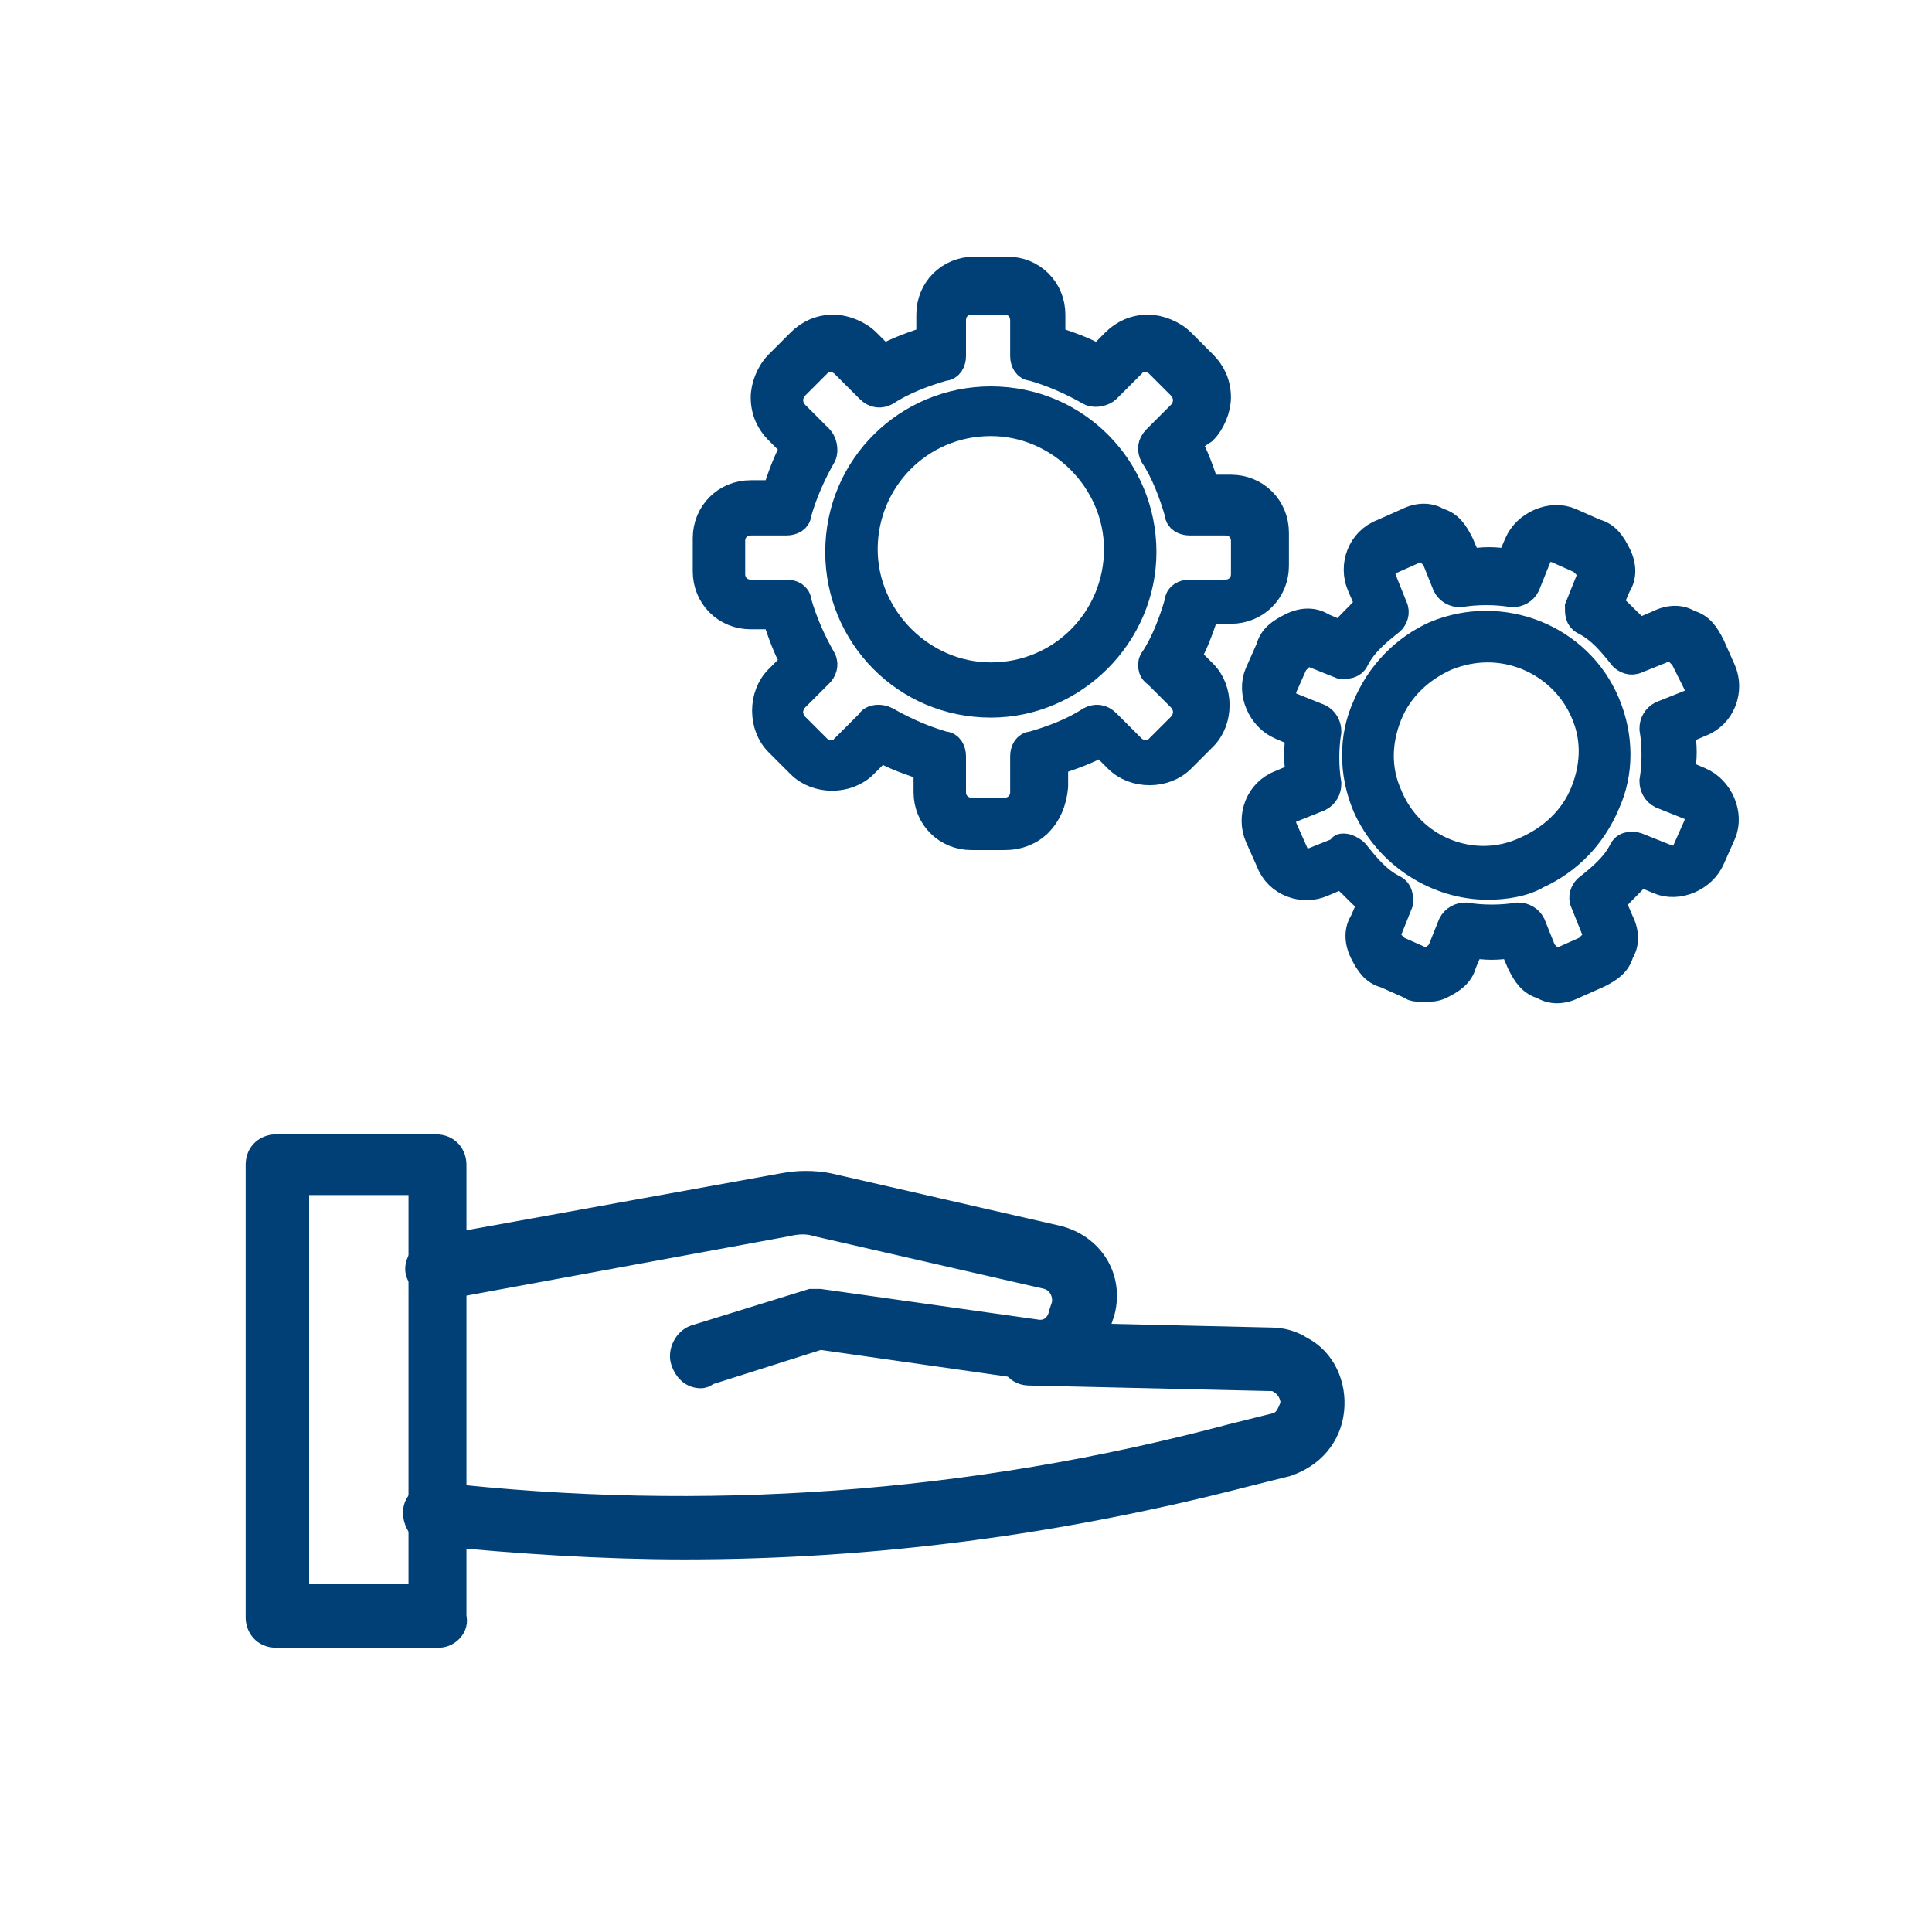
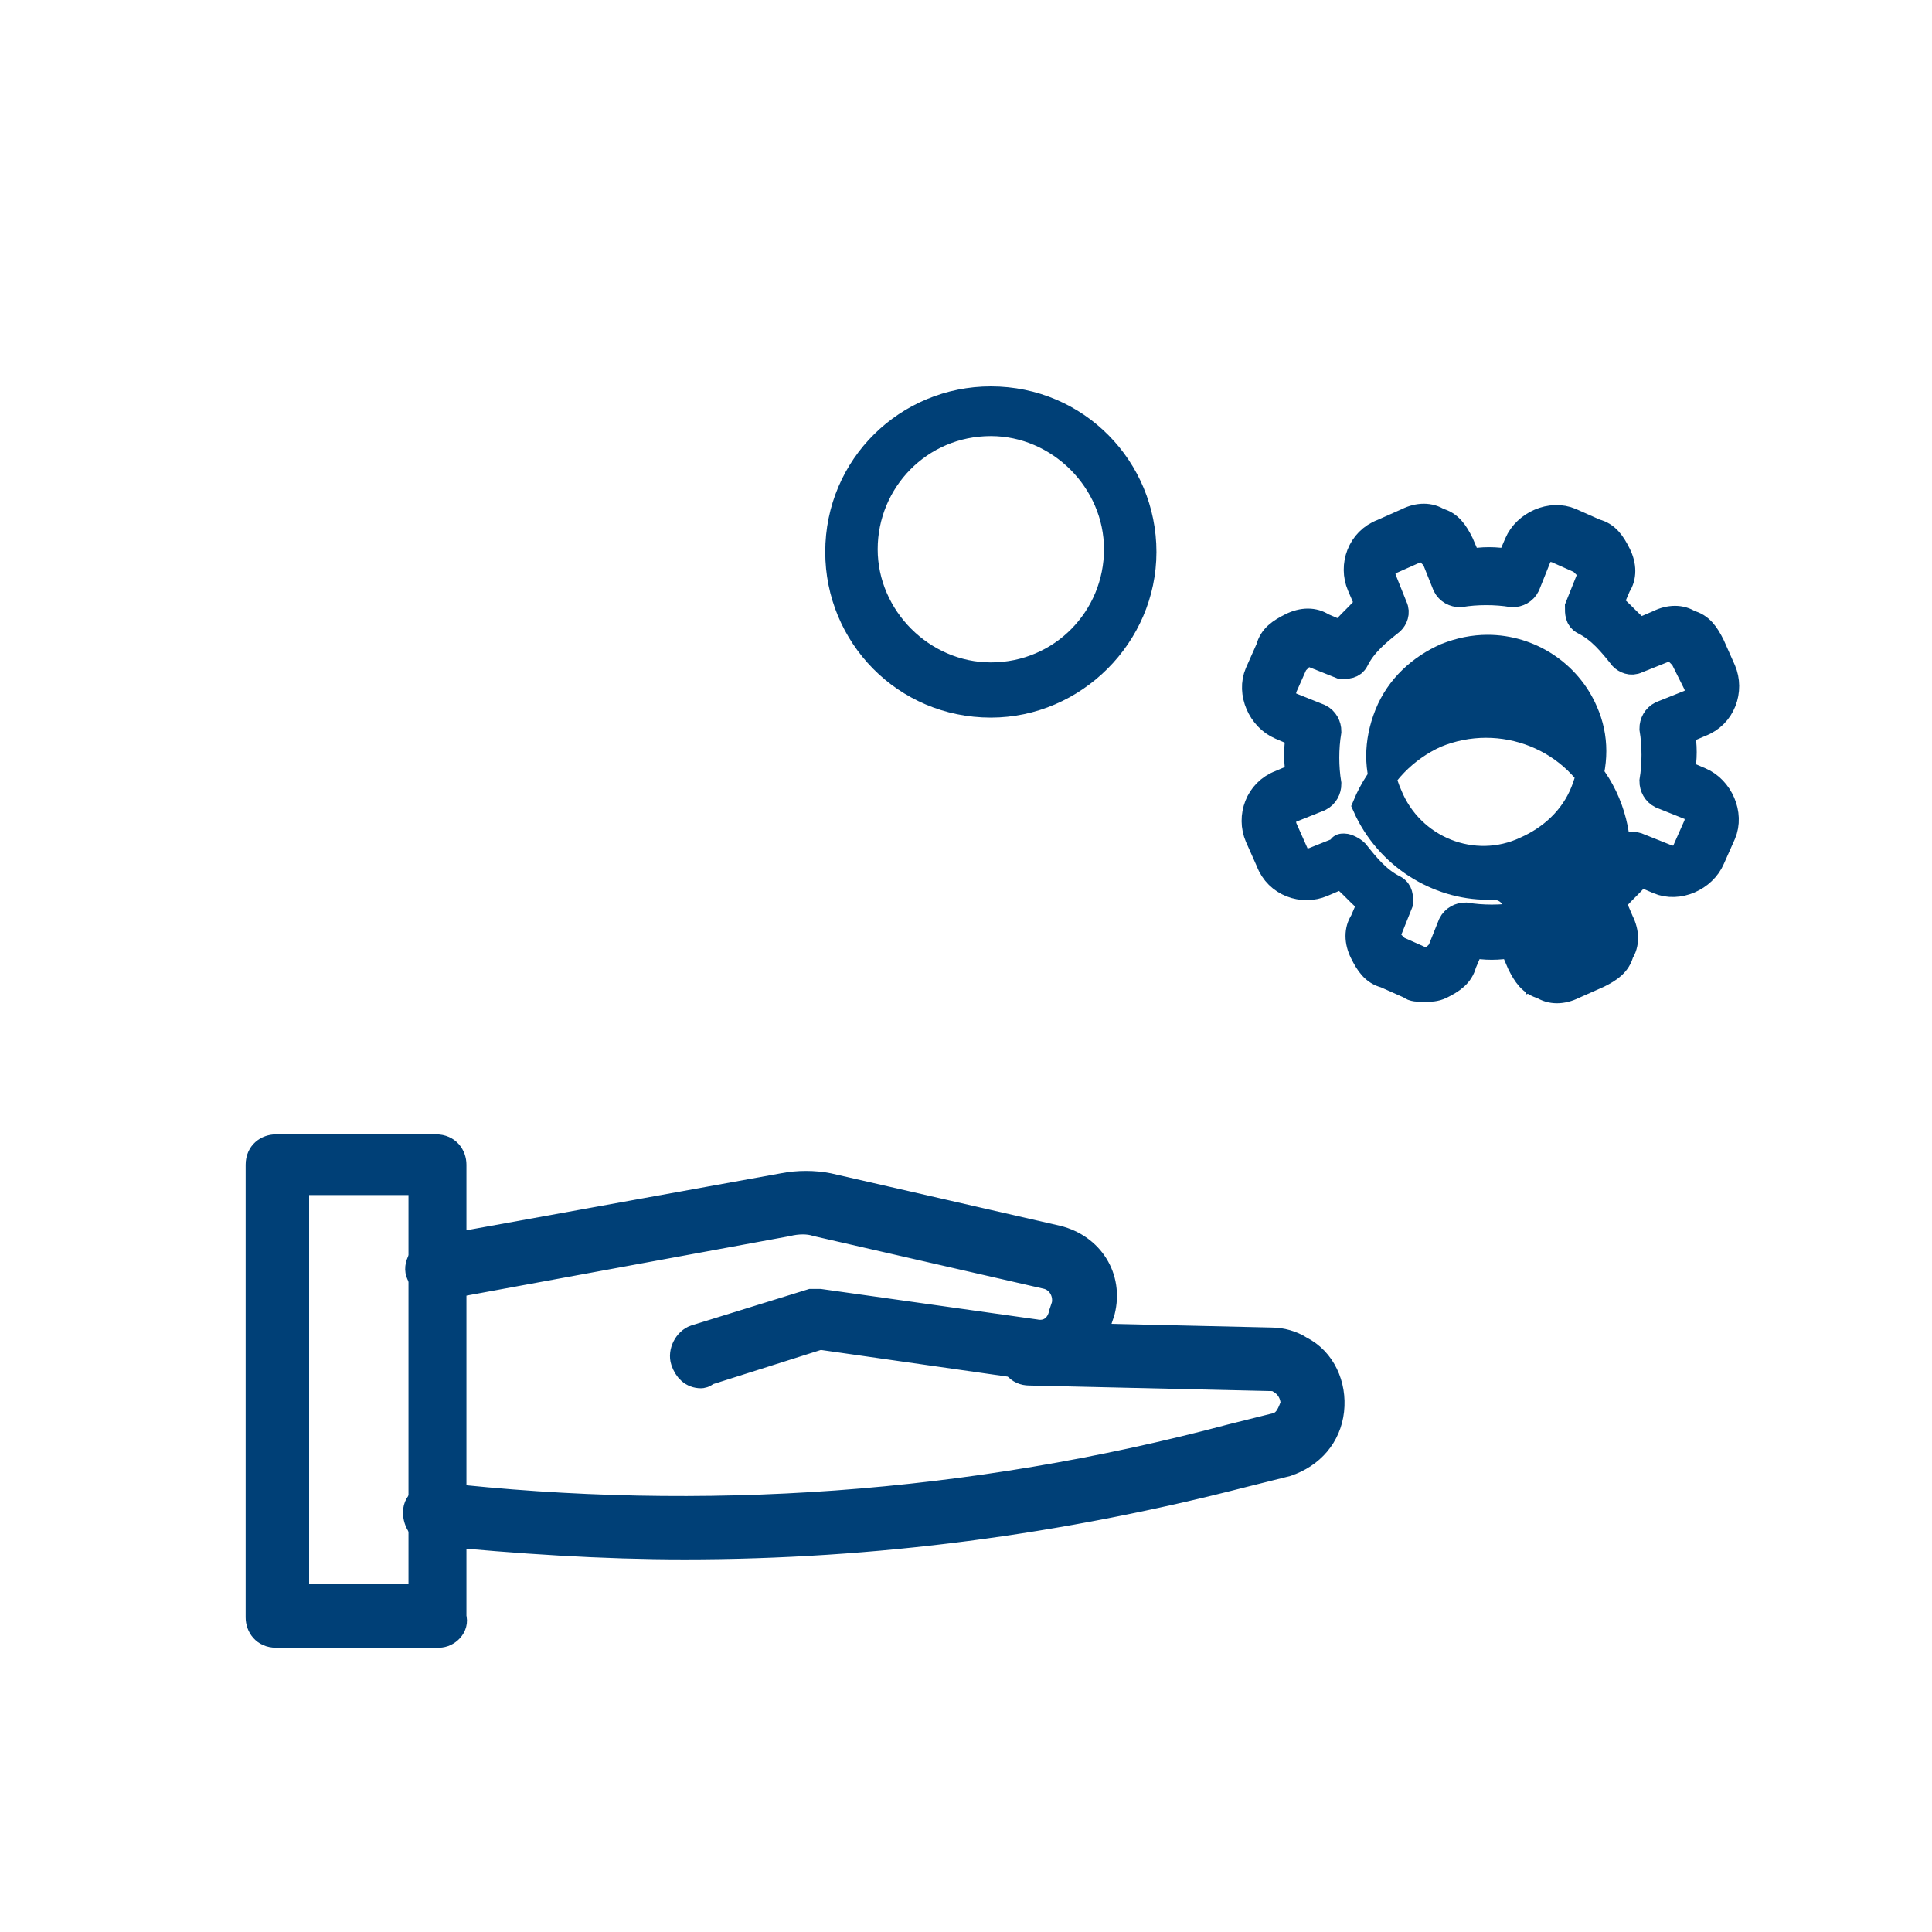
<svg xmlns="http://www.w3.org/2000/svg" version="1.1" id="レイヤー_1" x="0px" y="0px" width="70px" height="70px" viewBox="0 0 70 70" style="enable-background:new 0 0 70 70;" xml:space="preserve">
  <style type="text/css">
	.st0{fill:#004077;stroke:#004077;stroke-miterlimit:10;}
</style>
  <g id="レイヤー_2_00000018947142932774136090000011149208074773832349_">
</g>
  <g>
    <g>
      <path class="st0" d="M15.9,59.2H10c-0.4,0-0.6-0.3-0.6-0.6V42.2c0-0.4,0.3-0.6,0.6-0.6h5.8c0.4,0,0.6,0.3,0.6,0.6v16.4    C16.5,58.9,16.2,59.2,15.9,59.2z M10.7,57.9h4.6V42.8h-4.6C10.7,42.8,10.7,57.9,10.7,57.9z" />
    </g>
    <g>
      <path class="st0" d="M25.4,49.8c-0.3,0-0.5-0.2-0.6-0.5s0.1-0.7,0.4-0.8l4.2-1.3c0.1,0,0.2,0,0.3,0l7.8,1.1c0.5,0.1,0.9-0.2,1-0.7    l0.1-0.3c0.1-0.5-0.2-1-0.7-1.1l-8.3-1.9c-0.3-0.1-0.7-0.1-1.1,0L16,46.6c-0.3,0.1-0.7-0.2-0.8-0.5s0.2-0.7,0.5-0.8L28.4,43    c0.5-0.1,1.1-0.1,1.6,0l8.3,1.9c1.2,0.3,1.9,1.4,1.6,2.6l-0.1,0.3c-0.3,1.1-1.3,1.8-2.4,1.7l-7.7-1.1l-4.1,1.3    C25.5,49.8,25.4,49.8,25.4,49.8z" />
    </g>
    <g>
      <path class="st0" d="M24.8,56c-3,0-6-0.2-9.1-0.5c-0.4,0-0.6-0.4-0.6-0.7c0-0.4,0.4-0.6,0.7-0.6c9.7,1.1,19.4,0.4,28.8-2.1    l1.6-0.4c0.5-0.1,0.6-0.6,0.7-0.8c0-0.1,0-0.6-0.5-0.9c-0.1-0.1-0.3-0.1-0.4-0.1l-8.7-0.2c-0.4,0-0.6-0.3-0.6-0.7s0.3-0.6,0.7-0.6    l8.7,0.2l0,0c0.3,0,0.7,0.1,1,0.3c0.8,0.4,1.2,1.3,1.1,2.2c-0.1,0.9-0.7,1.6-1.6,1.9L45,53.4C38.4,55.1,31.7,56,24.8,56z" />
    </g>
  </g>
  <g>
    <g>
      <g>
        <path class="st0" d="M35.9,25.5c-3.1,0-5.5-2.5-5.5-5.5c0-3.1,2.5-5.5,5.5-5.5c3.1,0,5.5,2.5,5.5,5.5     C41.4,23,38.9,25.5,35.9,25.5z M35.9,15.3c-2.6,0-4.6,2.1-4.6,4.6s2.1,4.6,4.6,4.6c2.6,0,4.6-2.1,4.6-4.6S38.4,15.3,35.9,15.3z" />
      </g>
      <g>
-         <path class="st0" d="M36.4,30.3h-1.2c-0.9,0-1.6-0.7-1.6-1.6v-0.9c-0.6-0.2-1.2-0.4-1.7-0.7l-0.6,0.6c-0.6,0.6-1.7,0.6-2.3,0     l-0.8-0.8c-0.6-0.6-0.6-1.7,0-2.3l0.6-0.6c-0.3-0.5-0.5-1.1-0.7-1.7h-0.9c-0.9,0-1.6-0.7-1.6-1.6v-1.2c0-0.9,0.7-1.6,1.6-1.6h0.9     c0.2-0.6,0.4-1.2,0.7-1.7l-0.6-0.6c-0.3-0.3-0.5-0.7-0.5-1.2c0-0.4,0.2-0.9,0.5-1.2l0.8-0.8c0.3-0.3,0.7-0.5,1.2-0.5     c0.4,0,0.9,0.2,1.2,0.5l0.6,0.6c0.5-0.3,1.1-0.5,1.7-0.7v-0.9c0-0.9,0.7-1.6,1.6-1.6h1.2c0.9,0,1.6,0.7,1.6,1.6v0.9     c0.6,0.2,1.2,0.4,1.7,0.7l0.6-0.6c0.3-0.3,0.7-0.5,1.2-0.5c0.4,0,0.9,0.2,1.2,0.5l0.8,0.8c0.3,0.3,0.5,0.7,0.5,1.2     c0,0.4-0.2,0.9-0.5,1.2L43,16c0.3,0.5,0.5,1.1,0.7,1.7h0.9c0.9,0,1.6,0.7,1.6,1.6v1.2c0,0.9-0.7,1.6-1.6,1.6h-0.9     c-0.2,0.6-0.4,1.2-0.7,1.7l0.6,0.6c0.6,0.6,0.6,1.7,0,2.3l-0.8,0.8c-0.6,0.6-1.7,0.6-2.3,0l-0.6-0.6c-0.5,0.3-1.1,0.5-1.7,0.7     v0.9C38.1,29.6,37.4,30.3,36.4,30.3z M32.1,26.1c0.7,0.4,1.4,0.7,2.1,0.9c0.2,0,0.3,0.2,0.3,0.4v1.3c0,0.4,0.3,0.7,0.7,0.7h1.2     c0.4,0,0.7-0.3,0.7-0.7v-1.3c0-0.2,0.1-0.4,0.3-0.4c0.7-0.2,1.5-0.5,2.1-0.9c0.2-0.1,0.4-0.1,0.6,0.1l0.9,0.9     c0.3,0.3,0.8,0.3,1,0l0.8-0.8c0.1-0.1,0.2-0.3,0.2-0.5c0-0.2-0.1-0.4-0.2-0.5l-0.9-0.9c-0.2-0.1-0.2-0.4-0.1-0.5c0,0,0,0,0,0     c0.4-0.6,0.7-1.4,0.9-2.1c0-0.2,0.2-0.3,0.4-0.3h1.3c0.4,0,0.7-0.3,0.7-0.7v-1.2c0-0.4-0.3-0.7-0.7-0.7h-1.3     c-0.2,0-0.4-0.1-0.4-0.3c-0.2-0.7-0.5-1.5-0.9-2.1c-0.1-0.2-0.1-0.4,0.1-0.6l0.9-0.9c0.1-0.1,0.2-0.3,0.2-0.5     c0-0.2-0.1-0.4-0.2-0.5l-0.8-0.8c-0.3-0.3-0.8-0.3-1,0l-0.9,0.9c-0.1,0.1-0.4,0.2-0.6,0.1c-0.7-0.4-1.4-0.7-2.1-0.9     c-0.2,0-0.3-0.2-0.3-0.4v-1.3c0-0.4-0.3-0.7-0.7-0.7h-1.2c-0.4,0-0.7,0.3-0.7,0.7v1.3c0,0.2-0.1,0.4-0.3,0.4     c-0.7,0.2-1.5,0.5-2.1,0.9c-0.2,0.1-0.4,0.1-0.6-0.1l-0.9-0.9c-0.3-0.3-0.8-0.3-1,0l-0.8,0.8c-0.1,0.1-0.2,0.3-0.2,0.5     c0,0.2,0.1,0.4,0.2,0.5l0.9,0.9c0.1,0.1,0.2,0.4,0.1,0.6c-0.4,0.7-0.7,1.4-0.9,2.1c0,0.2-0.2,0.3-0.4,0.3h-1.3     c-0.4,0-0.7,0.3-0.7,0.7v1.2c0,0.4,0.3,0.7,0.7,0.7h1.3c0.2,0,0.4,0.1,0.4,0.3c0.2,0.7,0.5,1.4,0.9,2.1c0,0,0,0,0,0     c0.1,0.2,0,0.4-0.1,0.5l-0.9,0.9c-0.1,0.1-0.2,0.3-0.2,0.5c0,0.2,0.1,0.4,0.2,0.5l0.8,0.8c0.3,0.3,0.8,0.3,1,0l0.9-0.9     C31.6,26,31.9,26,32.1,26.1L32.1,26.1z" />
-       </g>
+         </g>
    </g>
    <g>
      <g>
-         <path class="st0" d="M53.9,32.1c-1.8,0-3.6-1.1-4.4-2.9c-0.5-1.2-0.5-2.5,0-3.6c0.5-1.2,1.4-2.1,2.5-2.6c2.4-1,5.2,0.1,6.2,2.5     c0.5,1.2,0.5,2.5,0,3.6c-0.5,1.2-1.4,2.1-2.5,2.6C55.2,32,54.5,32.1,53.9,32.1z M53.9,23.5c-0.5,0-1,0.1-1.5,0.3     c-0.9,0.4-1.7,1.1-2.1,2.1c-0.4,1-0.4,2,0,2.9c0.8,2,3.1,2.9,5,2c0.9-0.4,1.7-1.1,2.1-2.1c0.4-1,0.4-2,0-2.9     C56.8,24.4,55.4,23.5,53.9,23.5z" />
+         <path class="st0" d="M53.9,32.1c-1.8,0-3.6-1.1-4.4-2.9c0.5-1.2,1.4-2.1,2.5-2.6c2.4-1,5.2,0.1,6.2,2.5     c0.5,1.2,0.5,2.5,0,3.6c-0.5,1.2-1.4,2.1-2.5,2.6C55.2,32,54.5,32.1,53.9,32.1z M53.9,23.5c-0.5,0-1,0.1-1.5,0.3     c-0.9,0.4-1.7,1.1-2.1,2.1c-0.4,1-0.4,2,0,2.9c0.8,2,3.1,2.9,5,2c0.9-0.4,1.7-1.1,2.1-2.1c0.4-1,0.4-2,0-2.9     C56.8,24.4,55.4,23.5,53.9,23.5z" />
      </g>
      <g>
        <path class="st0" d="M51.6,35.8c-0.2,0-0.4,0-0.5-0.1l-0.9-0.4c-0.4-0.1-0.6-0.4-0.8-0.8c-0.2-0.4-0.2-0.8,0-1.1l0.3-0.7     c-0.4-0.3-0.7-0.7-1.1-1L47.9,32c-0.7,0.3-1.6,0-1.9-0.8l-0.4-0.9c-0.3-0.7,0-1.6,0.8-1.9l0.7-0.3c-0.1-0.5-0.1-1,0-1.5l-0.7-0.3     c-0.7-0.3-1.1-1.2-0.8-1.9l0.4-0.9c0.1-0.4,0.4-0.6,0.8-0.8c0.4-0.2,0.8-0.2,1.1,0l0.7,0.3c0.3-0.4,0.7-0.7,1-1.1l-0.3-0.7     c-0.3-0.7,0-1.6,0.8-1.9l0.9-0.4c0.4-0.2,0.8-0.2,1.1,0c0.4,0.1,0.6,0.4,0.8,0.8l0.3,0.7c0.5-0.1,1-0.1,1.5,0l0.3-0.7     c0.3-0.7,1.2-1.1,1.9-0.8l0.9,0.4c0.4,0.1,0.6,0.4,0.8,0.8c0.2,0.4,0.2,0.8,0,1.1l-0.3,0.7c0.4,0.3,0.7,0.7,1.1,1l0.7-0.3     c0.4-0.2,0.8-0.2,1.1,0c0.4,0.1,0.6,0.4,0.8,0.8l0.4,0.9c0.3,0.7,0,1.6-0.8,1.9l-0.7,0.3c0.1,0.5,0.1,1,0,1.5l0.7,0.3     c0.7,0.3,1.1,1.2,0.8,1.9l-0.4,0.9c-0.3,0.7-1.2,1.1-1.9,0.8l-0.7-0.3c-0.3,0.4-0.7,0.7-1,1.1l0.3,0.7c0.2,0.4,0.2,0.8,0,1.1     c-0.1,0.4-0.4,0.6-0.8,0.8l-0.9,0.4c-0.4,0.2-0.8,0.2-1.1,0c-0.4-0.1-0.6-0.4-0.8-0.8l-0.3-0.7c-0.5,0.1-1,0.1-1.5,0L53,34.9     c-0.1,0.4-0.4,0.6-0.8,0.8C52,35.8,51.8,35.8,51.6,35.8z M48.7,30.7c0.1,0,0.3,0.1,0.4,0.2c0.4,0.5,0.8,1,1.4,1.3     c0.2,0.1,0.2,0.3,0.2,0.5l-0.4,1c-0.1,0.1-0.1,0.3,0,0.4c0.1,0.1,0.2,0.2,0.3,0.3l0.9,0.4c0.1,0.1,0.3,0.1,0.4,0     c0.1-0.1,0.2-0.2,0.3-0.3l0.4-1c0.1-0.2,0.3-0.3,0.5-0.3c0.6,0.1,1.3,0.1,1.9,0c0.2,0,0.4,0.1,0.5,0.3l0.4,1     c0.1,0.1,0.2,0.2,0.3,0.3c0.1,0.1,0.3,0.1,0.4,0l0.9-0.4c0.1-0.1,0.2-0.2,0.3-0.3c0.1-0.1,0.1-0.3,0-0.4l-0.4-1     c-0.1-0.2,0-0.4,0.1-0.5c0.5-0.4,1-0.8,1.3-1.4c0.1-0.2,0.4-0.2,0.6-0.1l1,0.4c0.3,0.1,0.6,0,0.7-0.3l0.4-0.9     c0.1-0.3,0-0.6-0.3-0.7l-1-0.4c-0.2-0.1-0.3-0.3-0.3-0.5c0,0,0,0,0,0c0.1-0.6,0.1-1.3,0-1.9c0-0.2,0.1-0.4,0.3-0.5l1-0.4     c0.3-0.1,0.4-0.4,0.3-0.7L61,23.8c-0.1-0.1-0.2-0.2-0.3-0.3c-0.1-0.1-0.3-0.1-0.4,0c0,0,0,0,0,0l-1,0.4c-0.2,0.1-0.4,0-0.5-0.1     c-0.4-0.5-0.8-1-1.4-1.3c-0.2-0.1-0.2-0.3-0.2-0.5l0.4-1c0.1-0.1,0.1-0.3,0-0.4c-0.1-0.1-0.2-0.2-0.3-0.3l-0.9-0.4     c-0.3-0.1-0.6,0-0.7,0.3l-0.4,1c-0.1,0.2-0.3,0.3-0.5,0.3c-0.6-0.1-1.3-0.1-1.9,0c-0.2,0-0.4-0.1-0.5-0.3l-0.4-1     c-0.1-0.1-0.2-0.2-0.3-0.3c-0.1-0.1-0.3-0.1-0.4,0l-0.9,0.4c-0.3,0.1-0.4,0.4-0.3,0.7l0.4,1c0.1,0.2,0,0.4-0.1,0.5     c-0.5,0.4-1,0.8-1.3,1.4c-0.1,0.2-0.3,0.2-0.5,0.2l-1-0.4c-0.1-0.1-0.3-0.1-0.4,0c-0.1,0.1-0.2,0.2-0.3,0.3l-0.4,0.9     c-0.1,0.3,0,0.6,0.3,0.7l1,0.4c0.2,0.1,0.3,0.3,0.3,0.5c-0.1,0.6-0.1,1.3,0,1.9c0,0.2-0.1,0.4-0.3,0.5l-1,0.4     c-0.3,0.1-0.4,0.4-0.3,0.7l0.4,0.9c0.1,0.3,0.4,0.4,0.7,0.3l1-0.4C48.6,30.7,48.6,30.7,48.7,30.7z M60.1,23.1L60.1,23.1     L60.1,23.1z" />
      </g>
    </g>
  </g>
</svg>